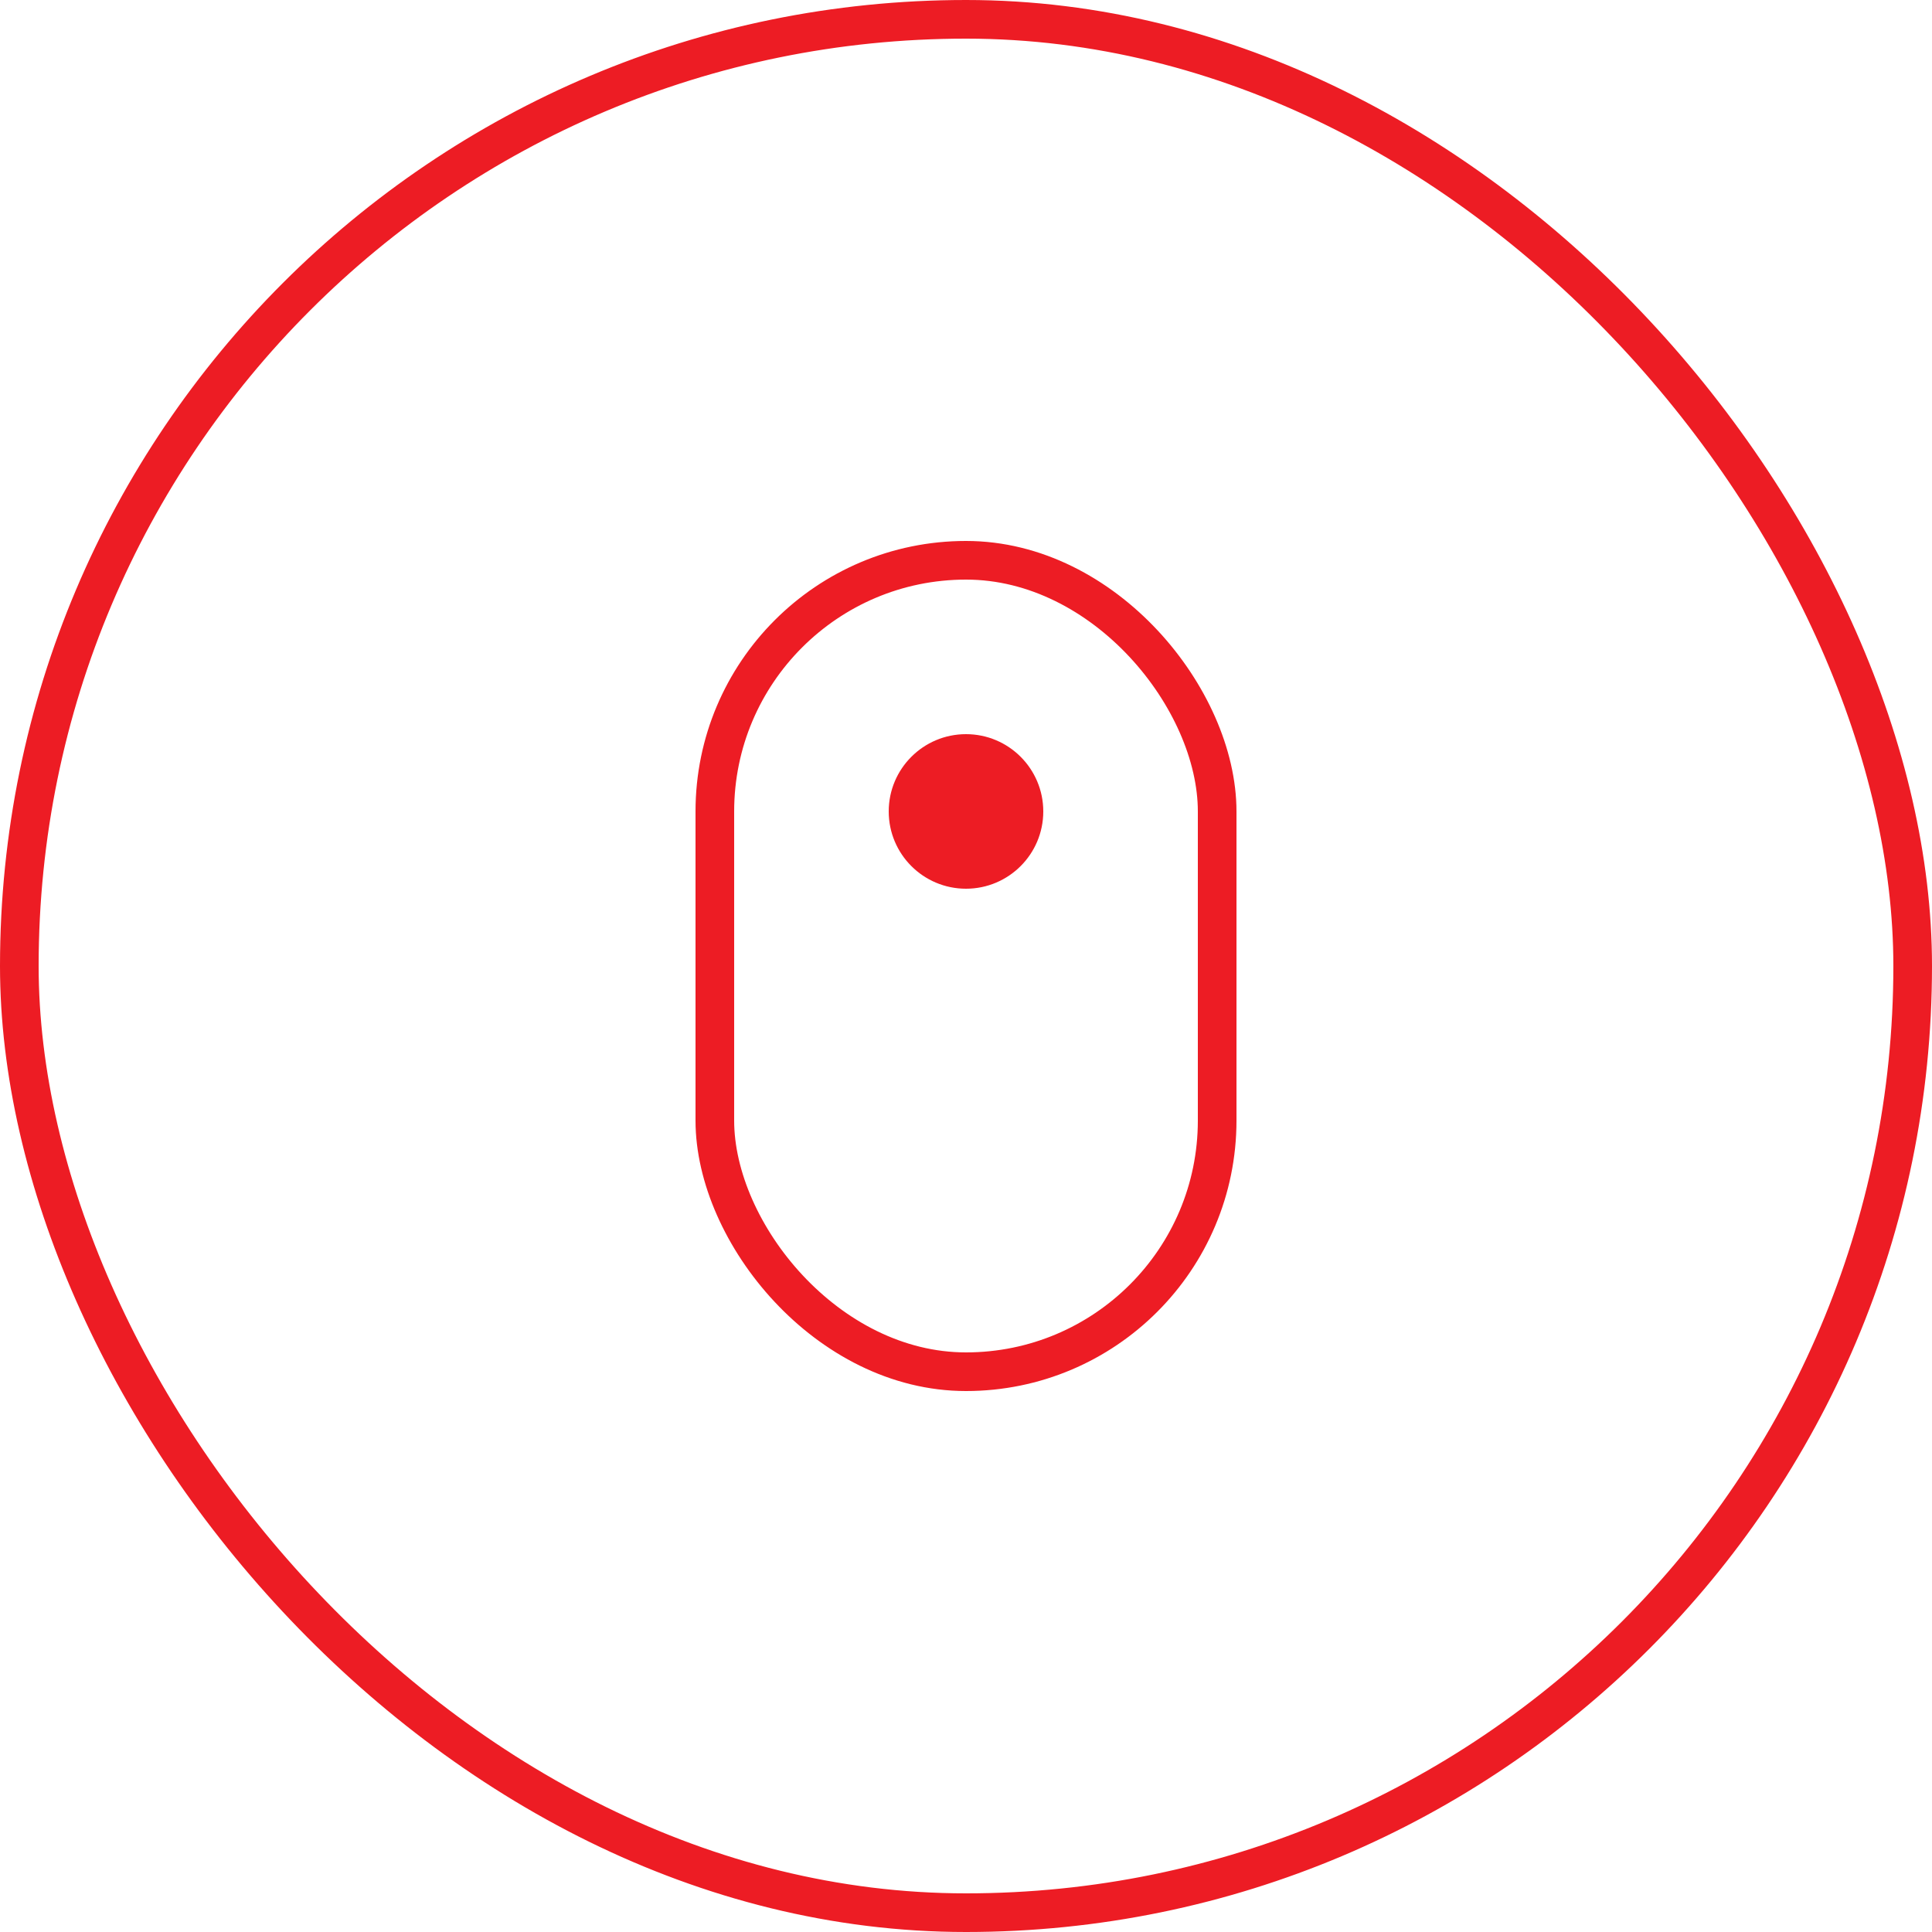
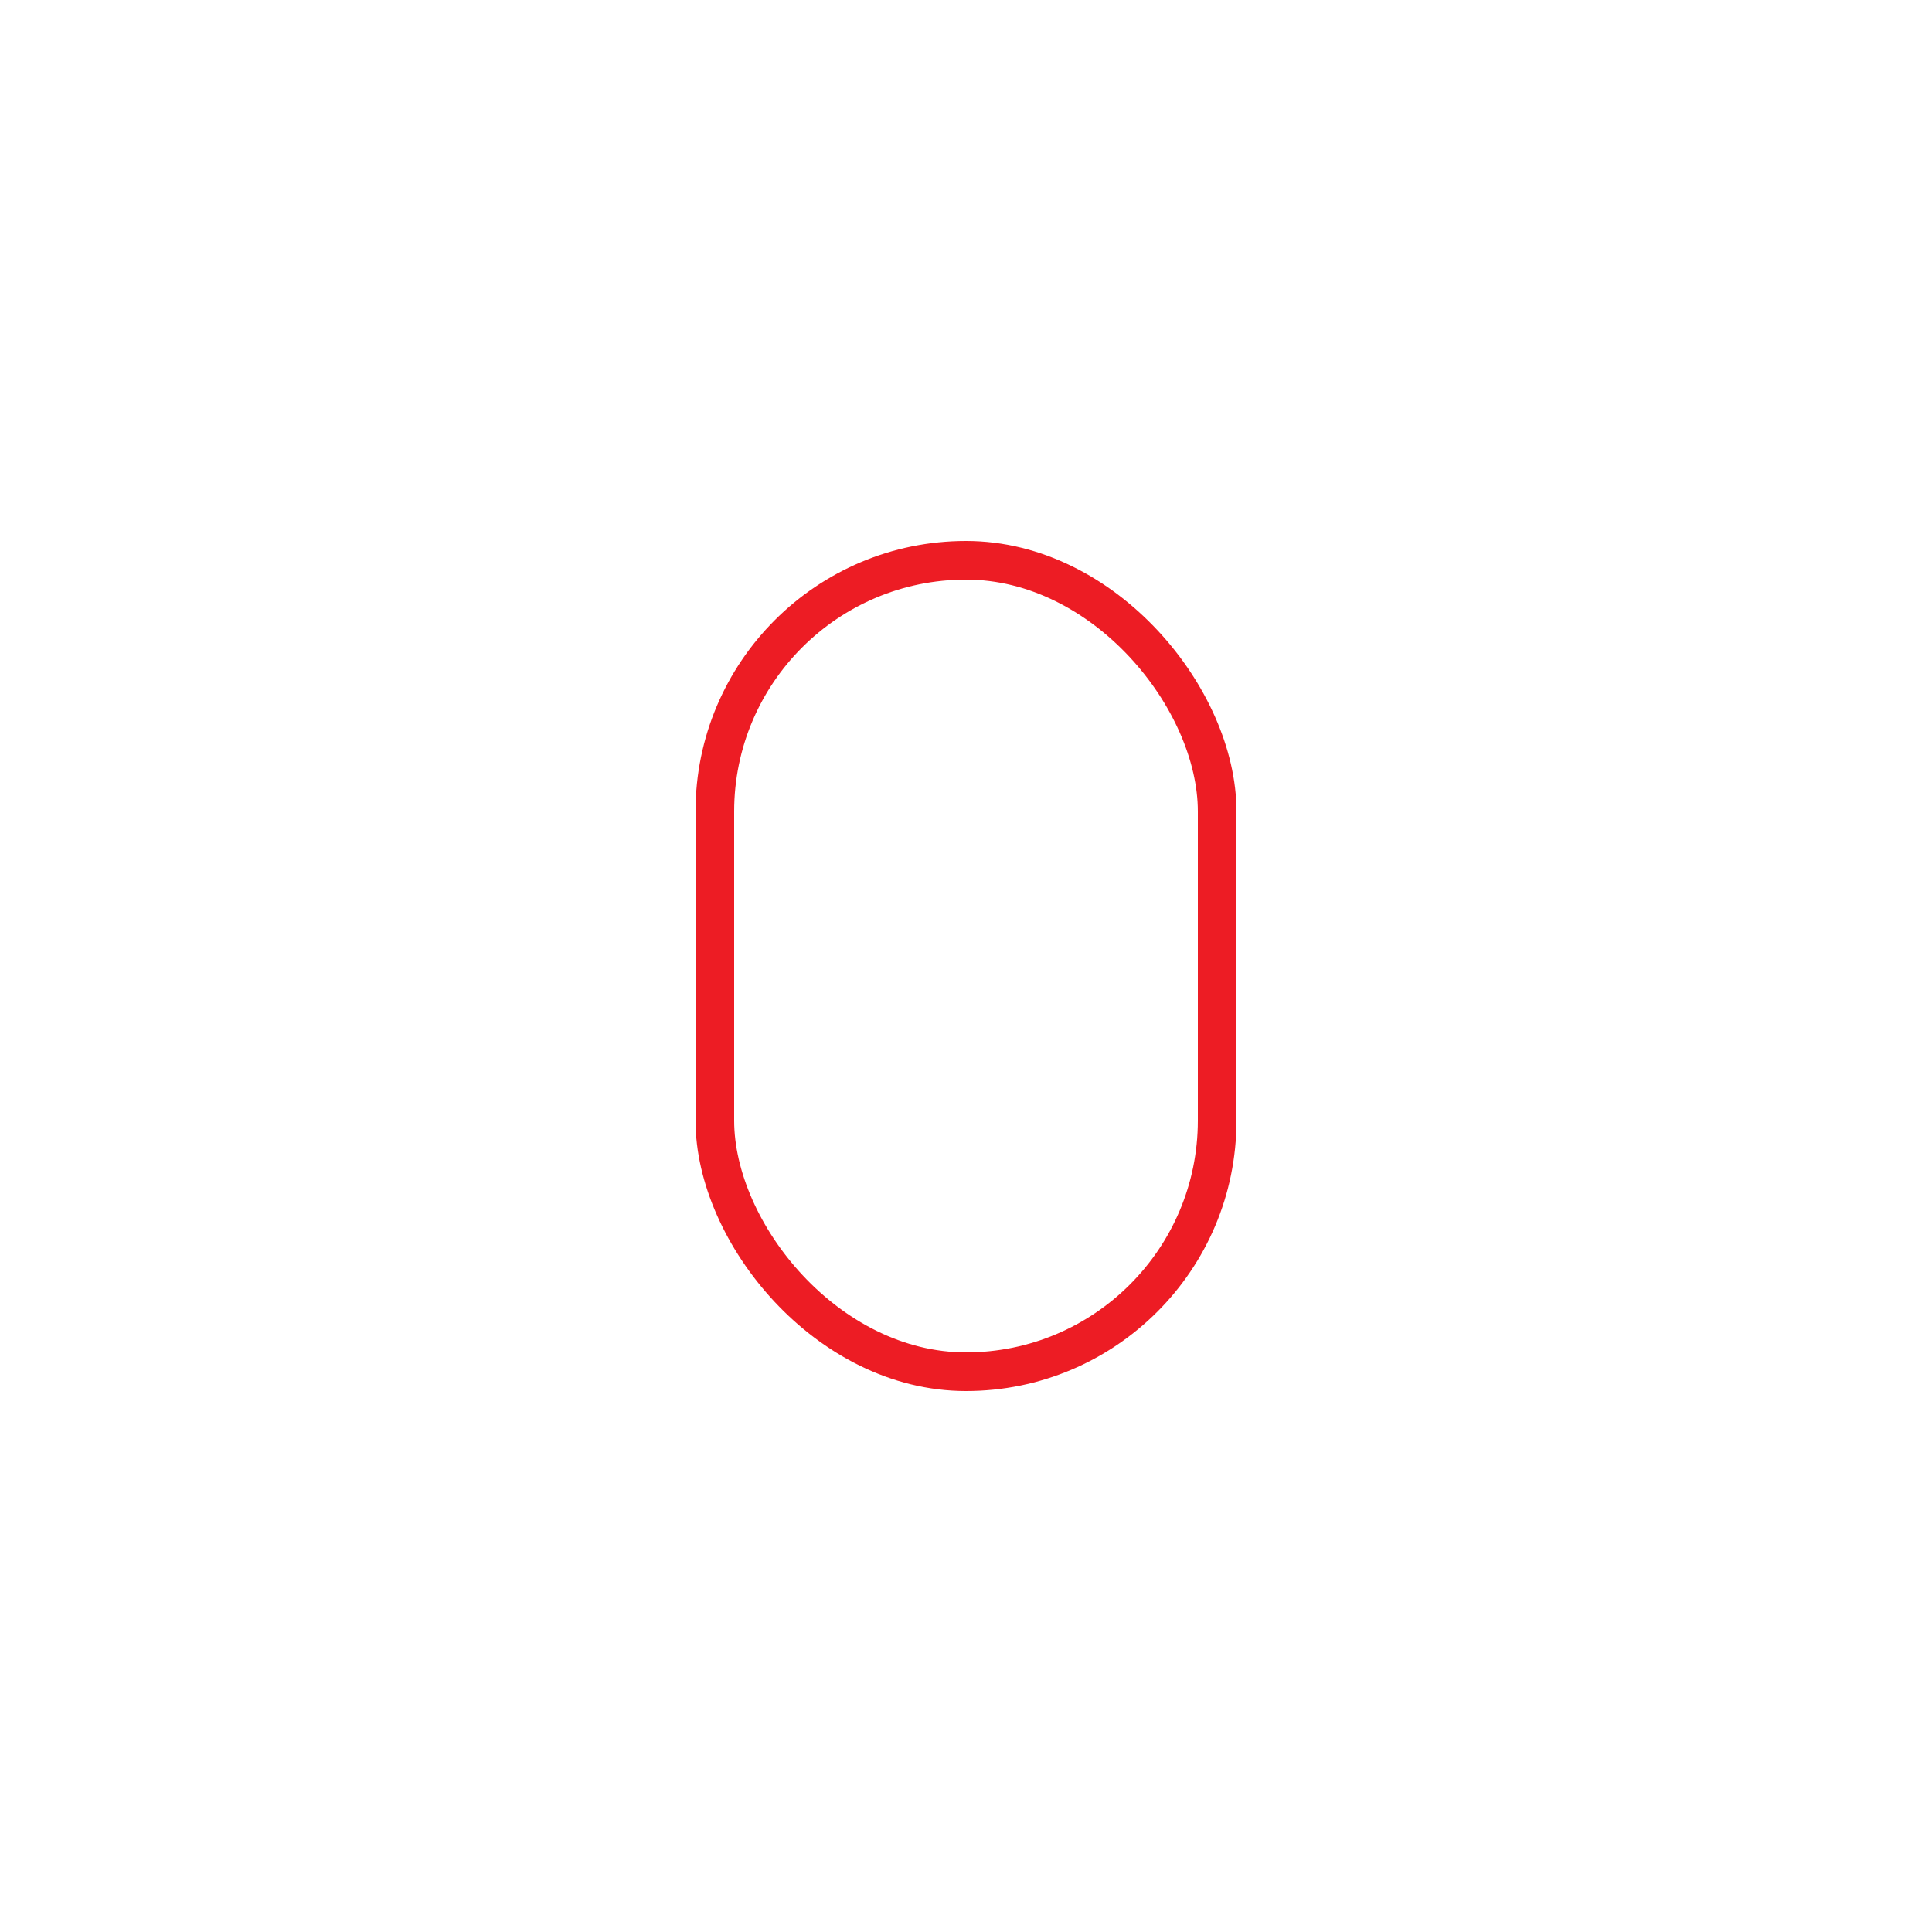
<svg xmlns="http://www.w3.org/2000/svg" width="50" height="50" viewBox="0 0 50 50" fill="none">
-   <rect x="0.5" y="0.5" width="49" height="49" rx="24.5" stroke="#ED1C24" />
  <rect x="18.5" y="14.5" width="13" height="21" rx="6.5" stroke="#ED1C24" />
-   <circle cx="25" cy="21" r="2" fill="#ED1C24" />
</svg>